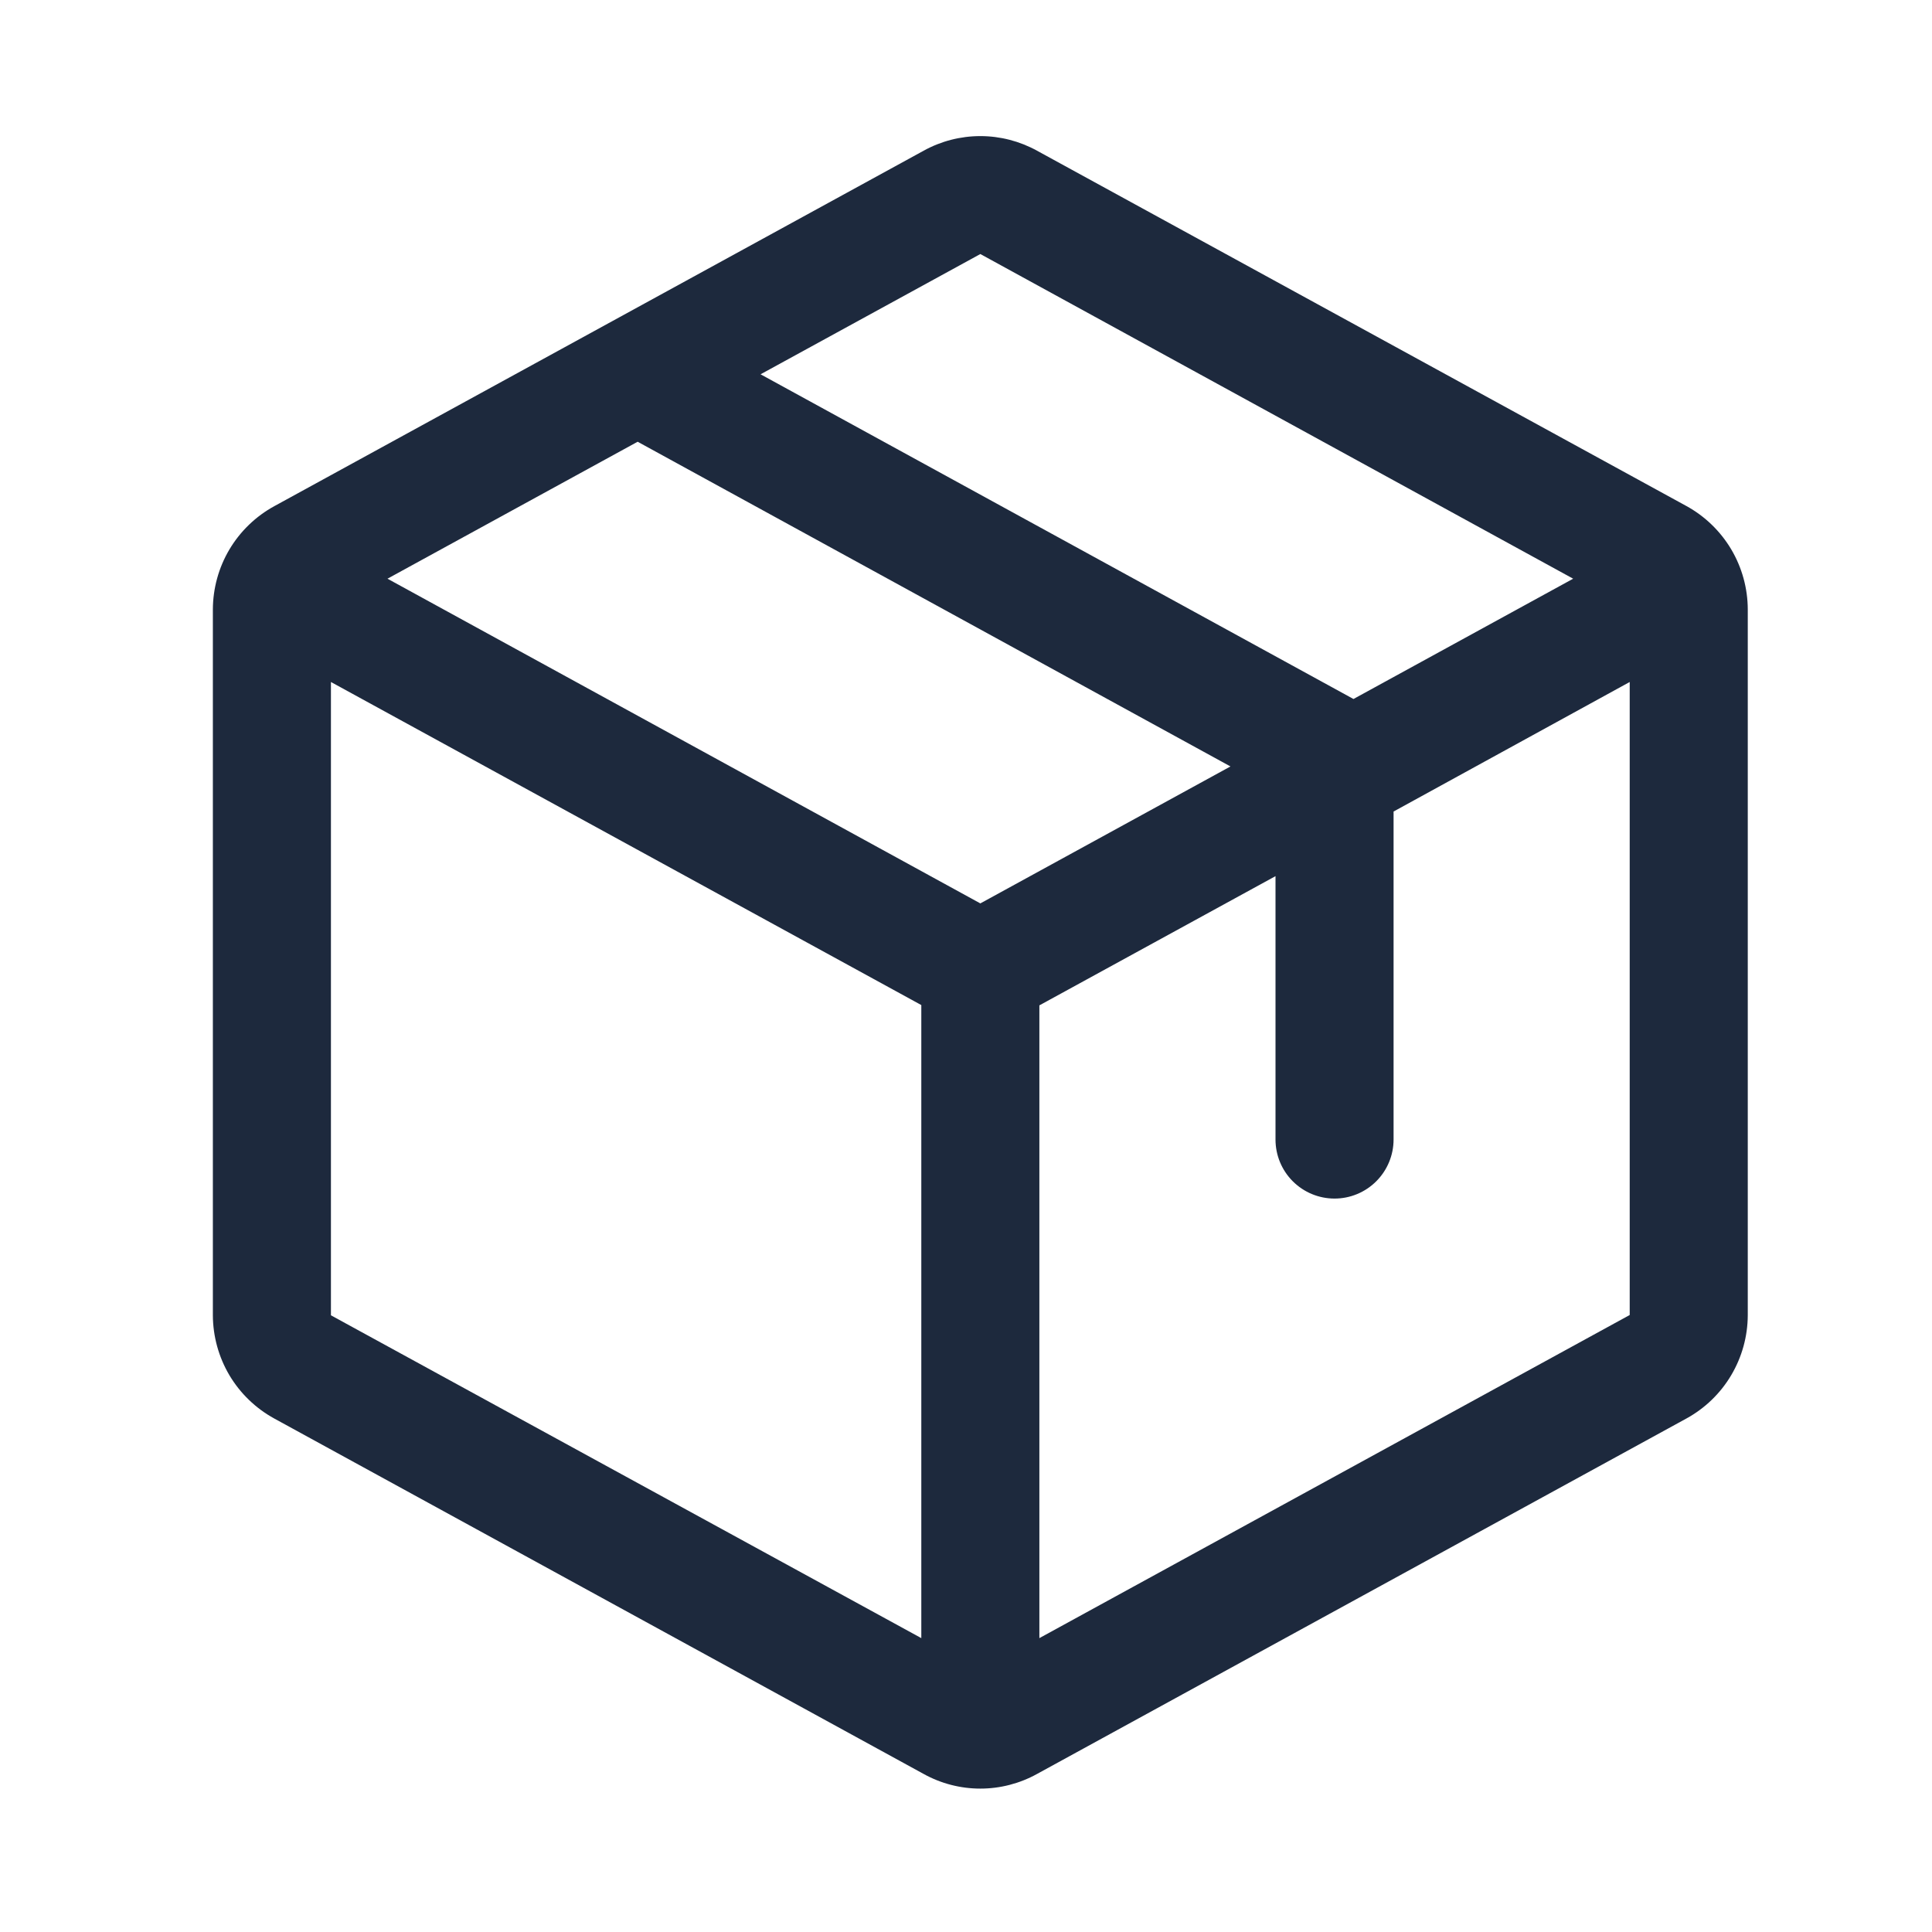
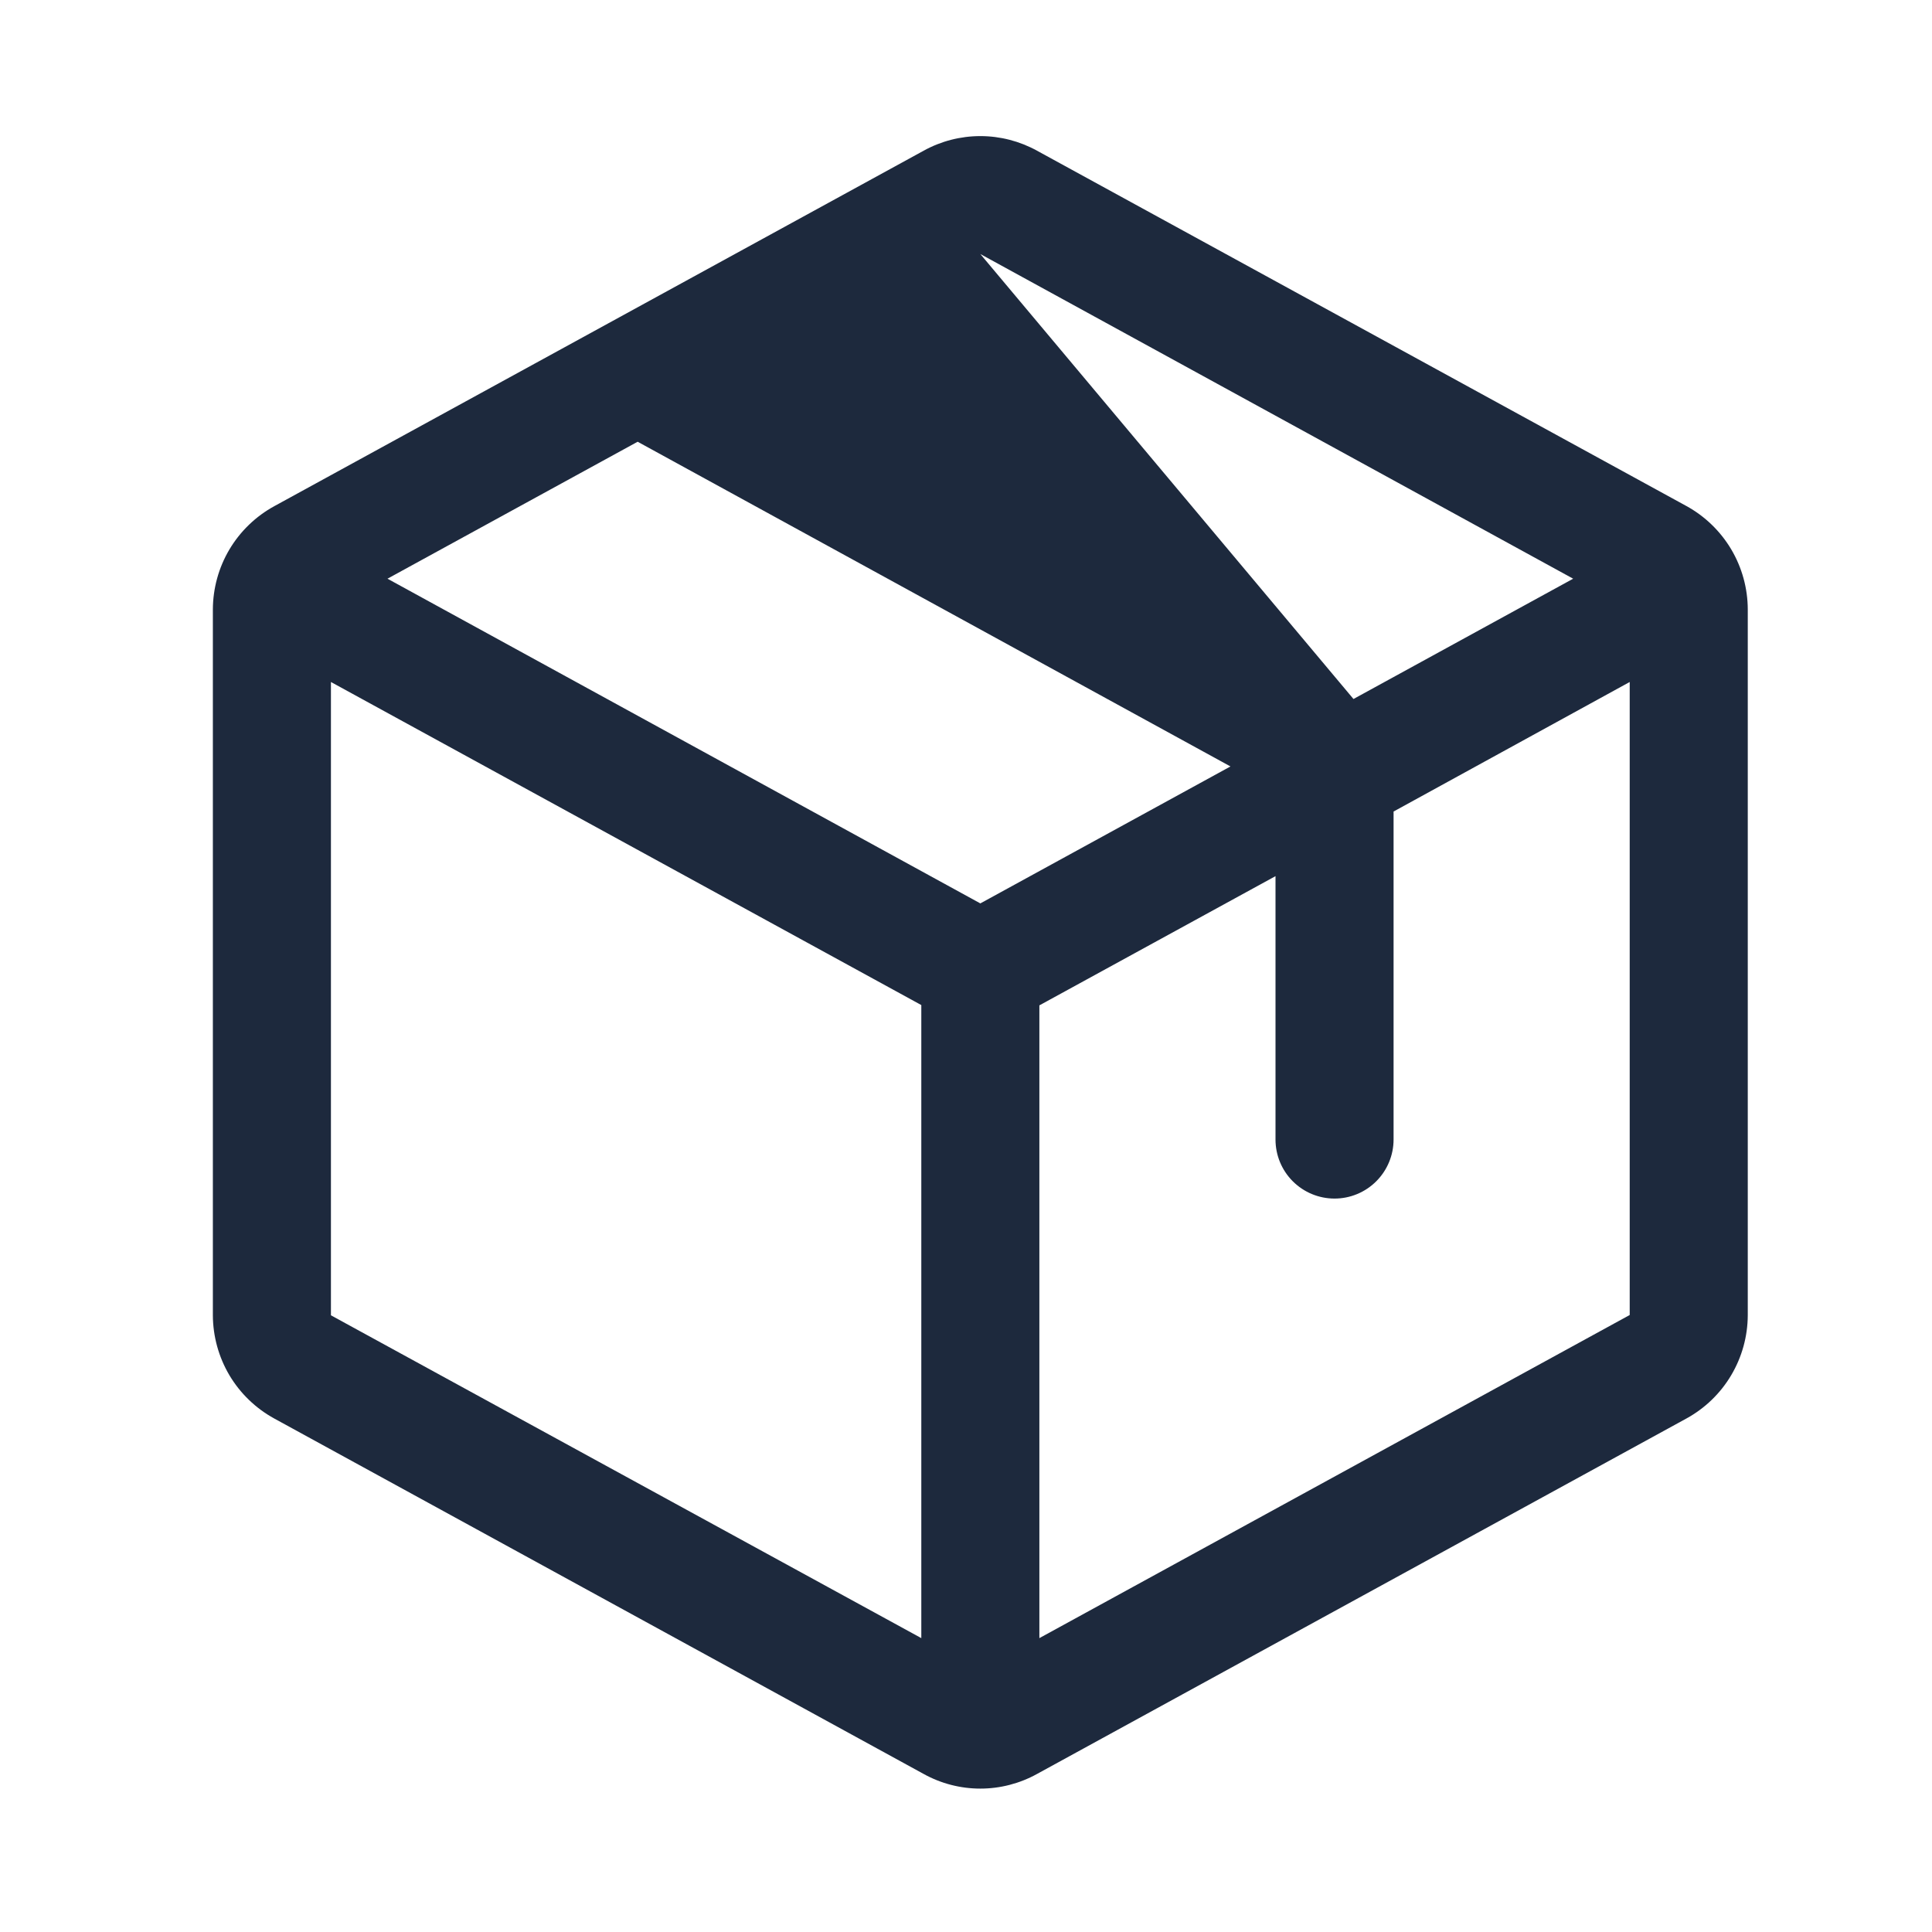
<svg xmlns="http://www.w3.org/2000/svg" width="45" height="45" viewBox="0 0 45 45" fill="none">
-   <path d="M39.279 11.786L24.154 3.51C23.749 3.287 23.295 3.17 22.834 3.17C22.372 3.17 21.918 3.287 21.514 3.51L6.388 11.79C5.957 12.026 5.596 12.374 5.344 12.797C5.093 13.22 4.96 13.703 4.958 14.196V30.634C4.96 31.126 5.093 31.609 5.344 32.033C5.596 32.456 5.957 32.804 6.388 33.04L21.514 41.319C21.918 41.543 22.372 41.66 22.834 41.66C23.295 41.66 23.749 41.543 24.154 41.319L39.279 33.04C39.71 32.804 40.071 32.456 40.322 32.033C40.574 31.609 40.707 31.126 40.709 30.634V14.197C40.708 13.704 40.575 13.22 40.324 12.796C40.072 12.372 39.711 12.023 39.279 11.786ZM22.834 5.917L36.642 13.479L31.525 16.281L17.715 8.718L22.834 5.917ZM22.834 21.042L9.025 13.479L14.852 10.289L28.66 17.852L22.834 21.042ZM7.708 15.885L21.459 23.41V38.155L7.708 30.636V15.885ZM37.959 30.629L24.209 38.155V23.417L29.709 20.407V26.542C29.709 26.906 29.853 27.256 30.111 27.514C30.369 27.772 30.719 27.917 31.084 27.917C31.448 27.917 31.798 27.772 32.056 27.514C32.314 27.256 32.459 26.906 32.459 26.542V18.902L37.959 15.885V30.627V30.629Z" fill="#1D293D" />
+   <path d="M39.279 11.786L24.154 3.51C23.749 3.287 23.295 3.17 22.834 3.17C22.372 3.17 21.918 3.287 21.514 3.51L6.388 11.79C5.957 12.026 5.596 12.374 5.344 12.797C5.093 13.22 4.96 13.703 4.958 14.196V30.634C4.96 31.126 5.093 31.609 5.344 32.033C5.596 32.456 5.957 32.804 6.388 33.04L21.514 41.319C21.918 41.543 22.372 41.66 22.834 41.66C23.295 41.66 23.749 41.543 24.154 41.319L39.279 33.04C39.71 32.804 40.071 32.456 40.322 32.033C40.574 31.609 40.707 31.126 40.709 30.634V14.197C40.708 13.704 40.575 13.22 40.324 12.796C40.072 12.372 39.711 12.023 39.279 11.786ZM22.834 5.917L36.642 13.479L31.525 16.281L22.834 5.917ZM22.834 21.042L9.025 13.479L14.852 10.289L28.66 17.852L22.834 21.042ZM7.708 15.885L21.459 23.41V38.155L7.708 30.636V15.885ZM37.959 30.629L24.209 38.155V23.417L29.709 20.407V26.542C29.709 26.906 29.853 27.256 30.111 27.514C30.369 27.772 30.719 27.917 31.084 27.917C31.448 27.917 31.798 27.772 32.056 27.514C32.314 27.256 32.459 26.906 32.459 26.542V18.902L37.959 15.885V30.627V30.629Z" fill="#1D293D" />
</svg>